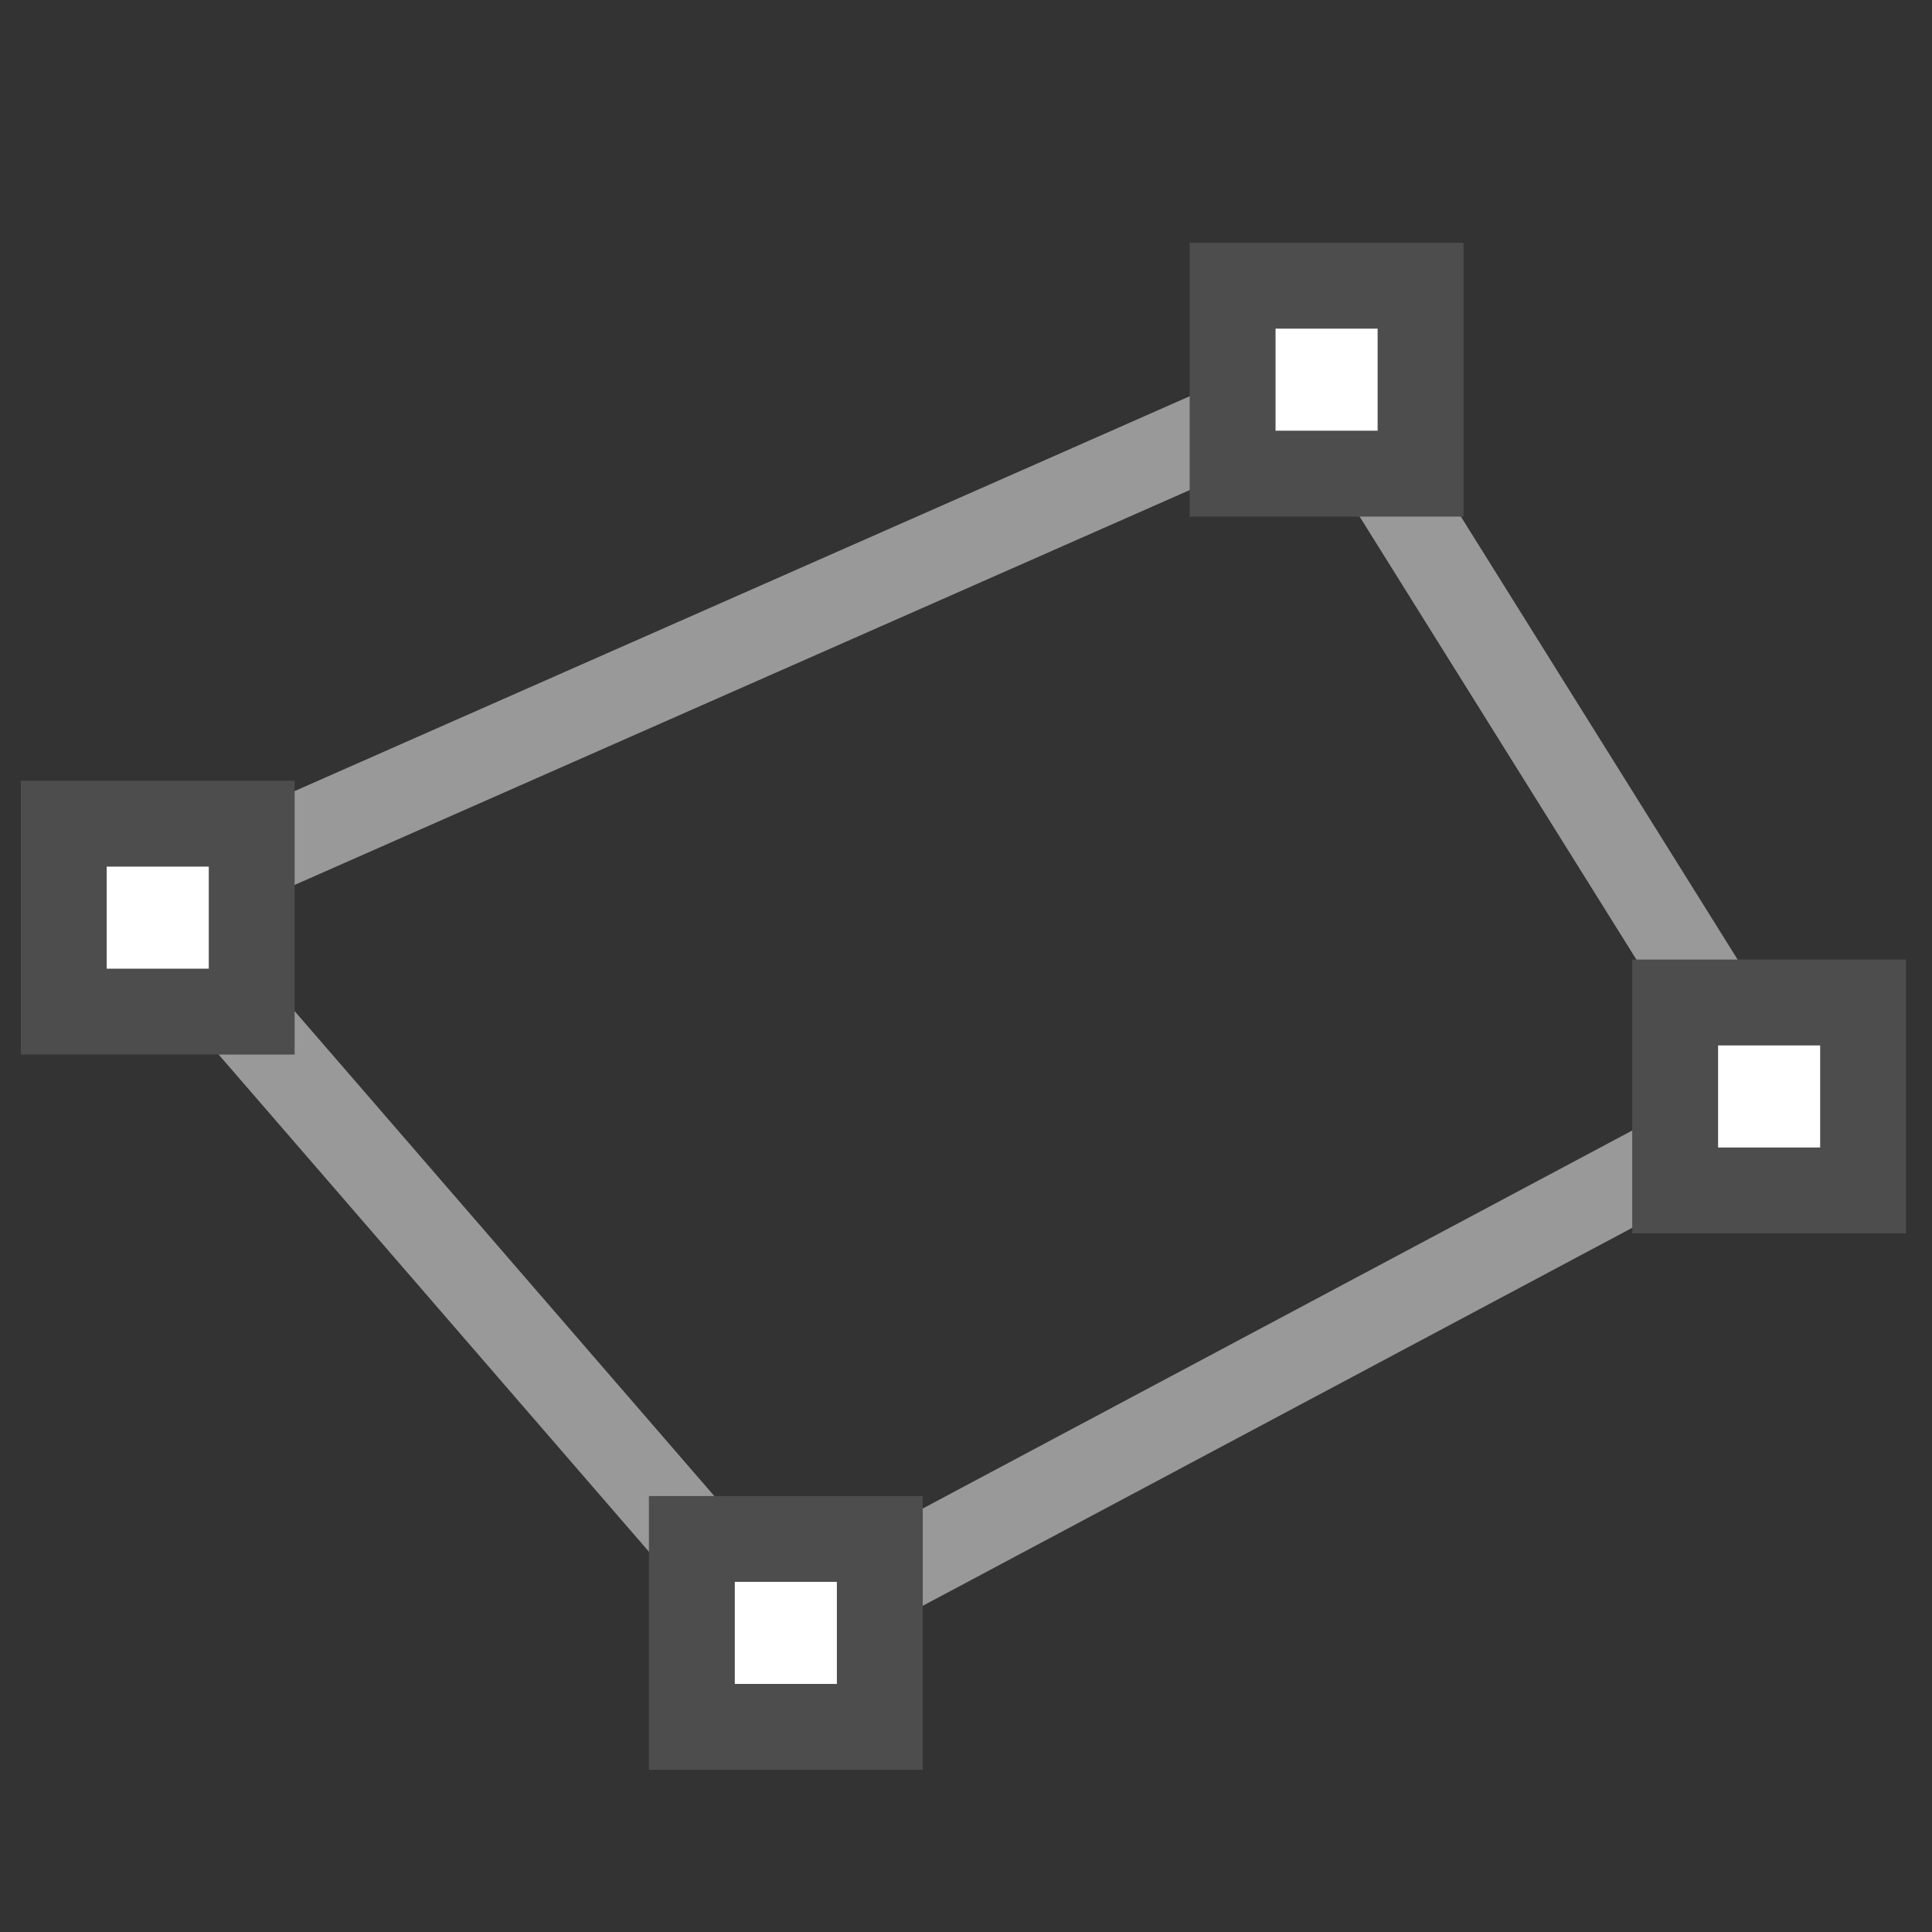
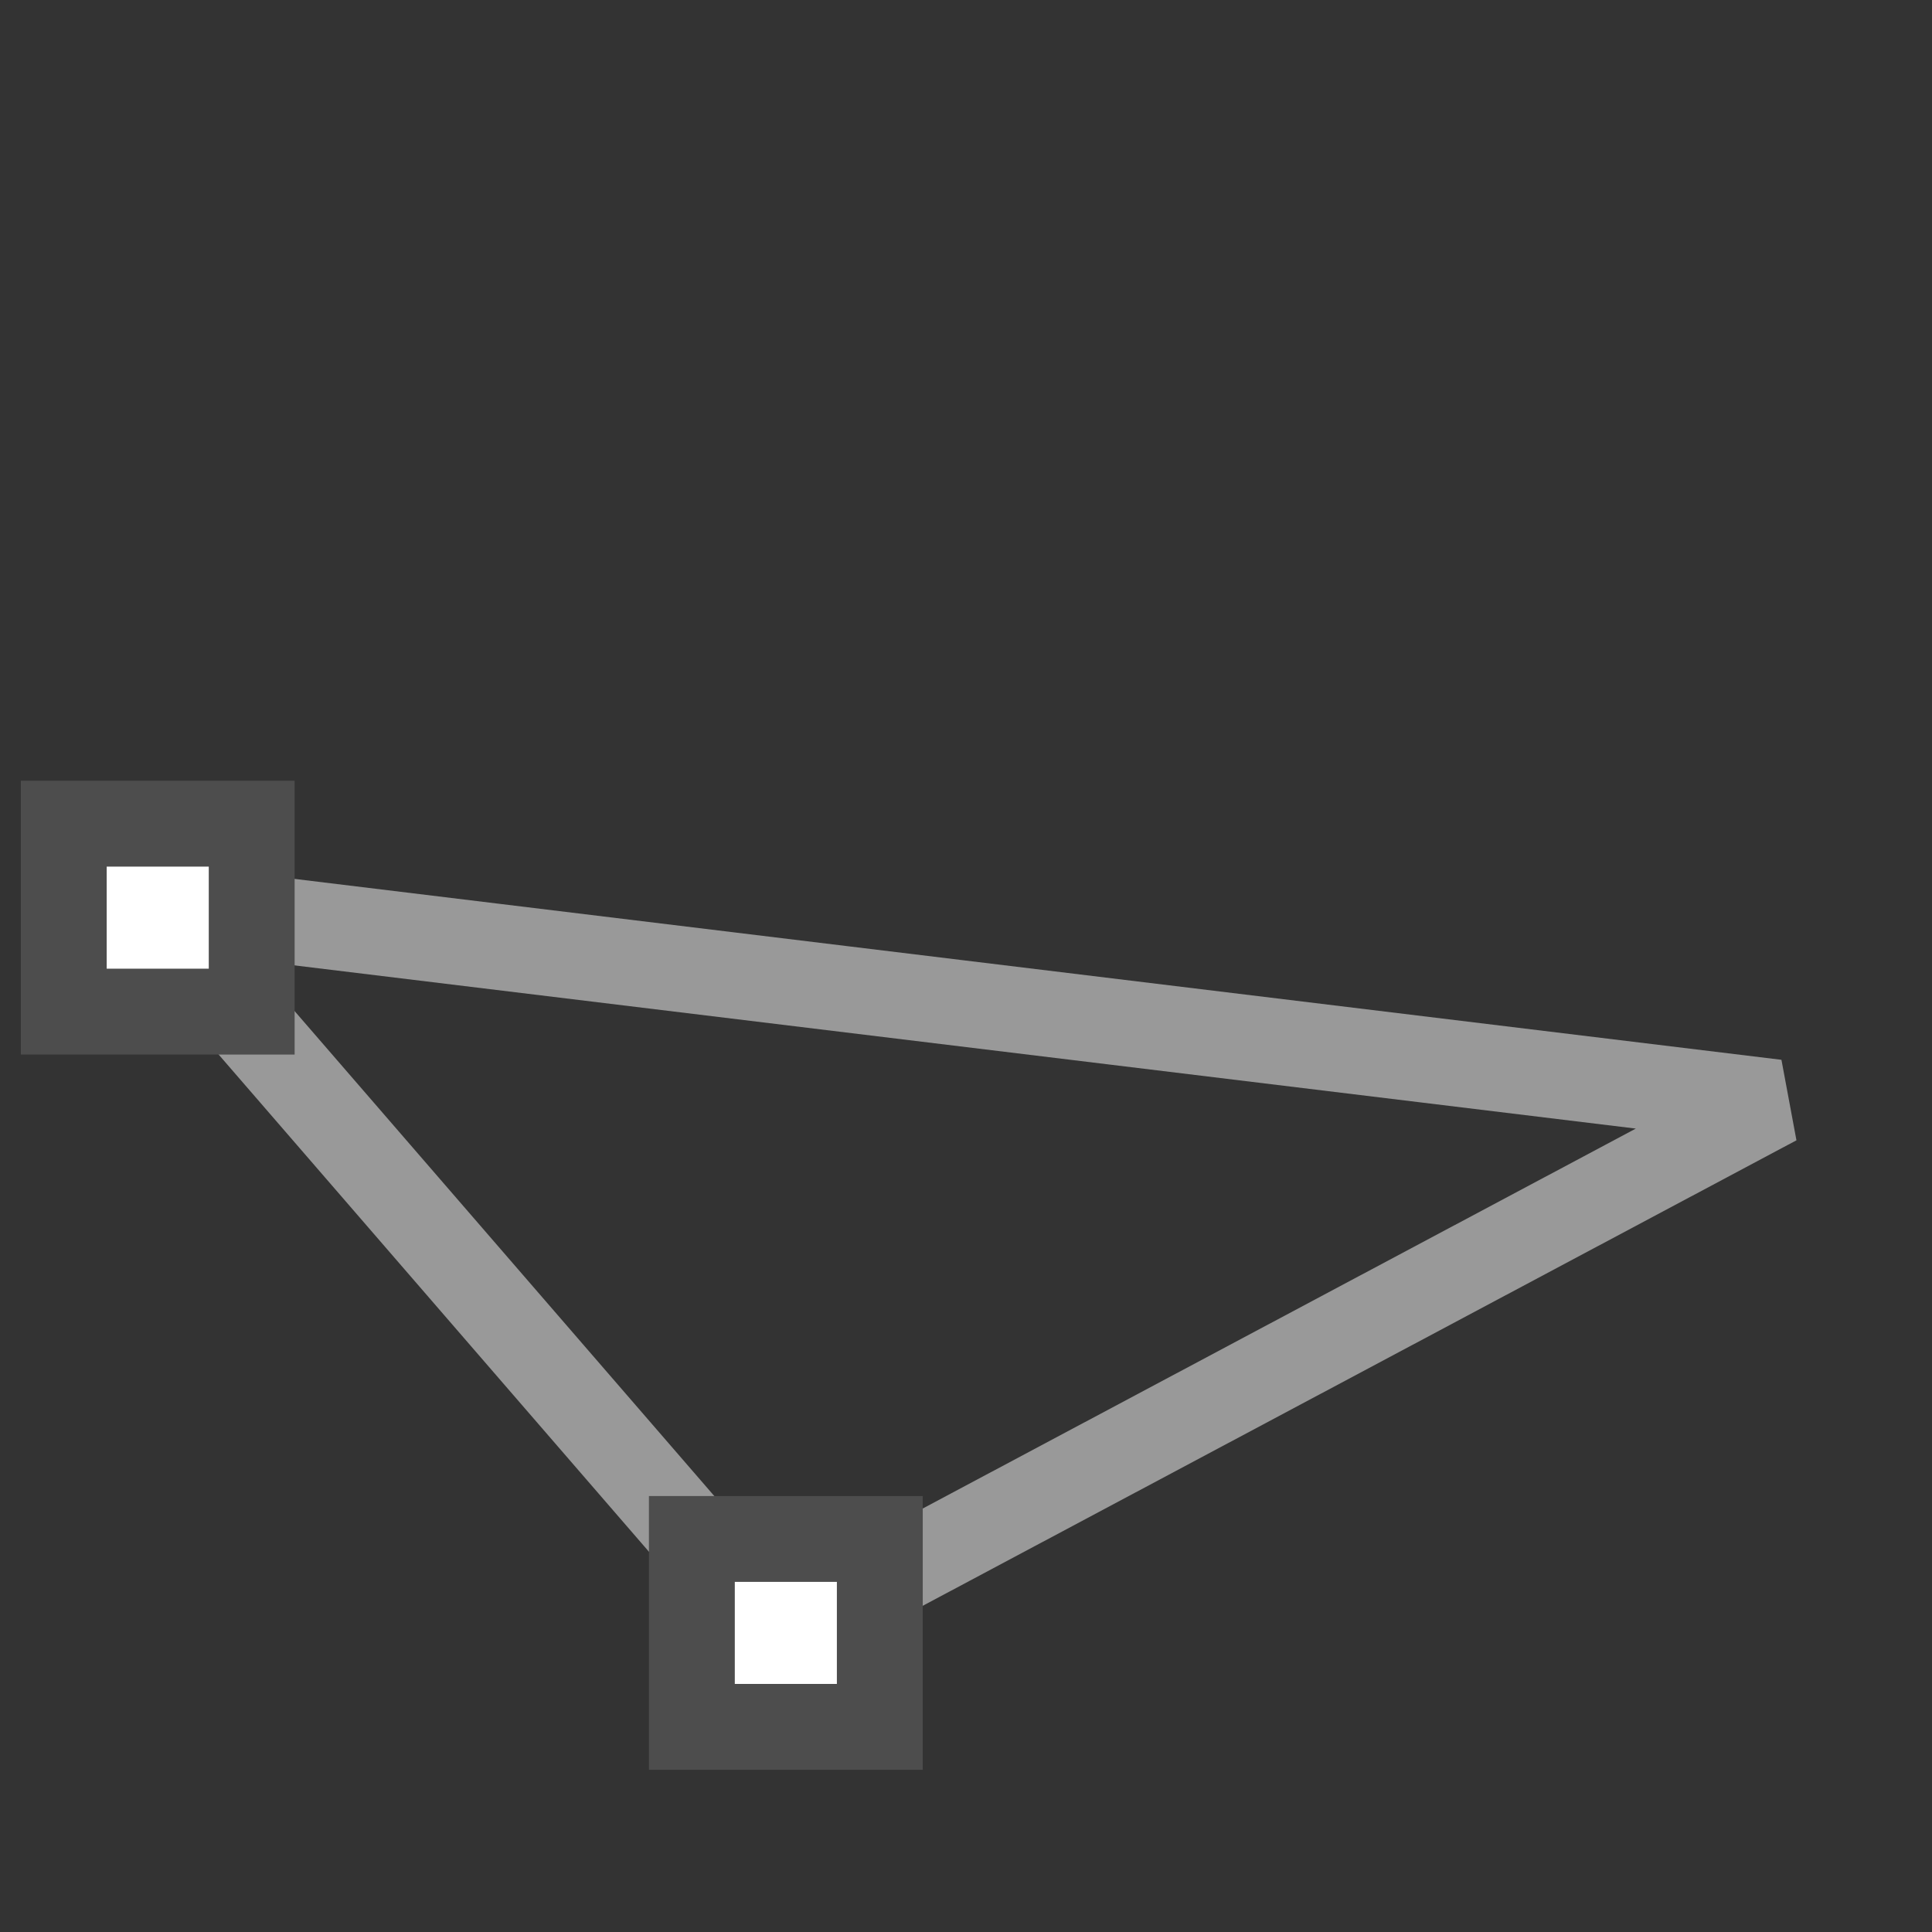
<svg xmlns="http://www.w3.org/2000/svg" width="100%" height="100%" viewBox="0 0 18 18" version="1.1" xml:space="preserve" style="fill-rule:evenodd;clip-rule:evenodd;stroke-linecap:round;stroke-miterlimit:1.5;">
  <rect x="0" y="0" width="18" height="18" fill="#333333" stroke="none" />
  <g transform="matrix(1,-5.55112e-17,5.55112e-17,1,-17.147,-0.852)">
    <g transform="matrix(1,5.55112e-17,-5.55112e-17,1,13.838,2.947)">
-       <path d="M19.858,8.176L10.552,13.134L4.661,6.327L15.669,1.471L19.858,8.176Z" style="fill:none;stroke:rgb(153,153,153);stroke-width:0.8px;" />
+       <path d="M19.858,8.176L10.552,13.134L4.661,6.327L19.858,8.176Z" style="fill:none;stroke:rgb(153,153,153);stroke-width:0.8px;" />
    </g>
    <g transform="matrix(1,5.55112e-17,-5.55112e-17,1,15.417,5.636)">
      <rect x="2.324" y="2.89" width="1.751" height="1.751" style="fill:white;stroke:rgb(77,77,77);stroke-width:0.8px;" />
    </g>
    <g transform="matrix(1,5.55112e-17,-5.55112e-17,1,26.307,0.624)">
-       <rect x="2.324" y="2.89" width="1.751" height="1.751" style="fill:white;stroke:rgb(77,77,77);stroke-width:0.8px;" />
-     </g>
+       </g>
    <g transform="matrix(1,5.55112e-17,-5.55112e-17,1,30.43,7.302)">
-       <rect x="2.324" y="2.89" width="1.751" height="1.751" style="fill:white;stroke:rgb(77,77,77);stroke-width:0.8px;" />
-     </g>
+       </g>
    <g transform="matrix(1,5.55112e-17,-5.55112e-17,1,21.269,12.3)">
      <rect x="2.324" y="2.89" width="1.751" height="1.751" style="fill:white;stroke:rgb(77,77,77);stroke-width:0.8px;" />
    </g>
  </g>
</svg>